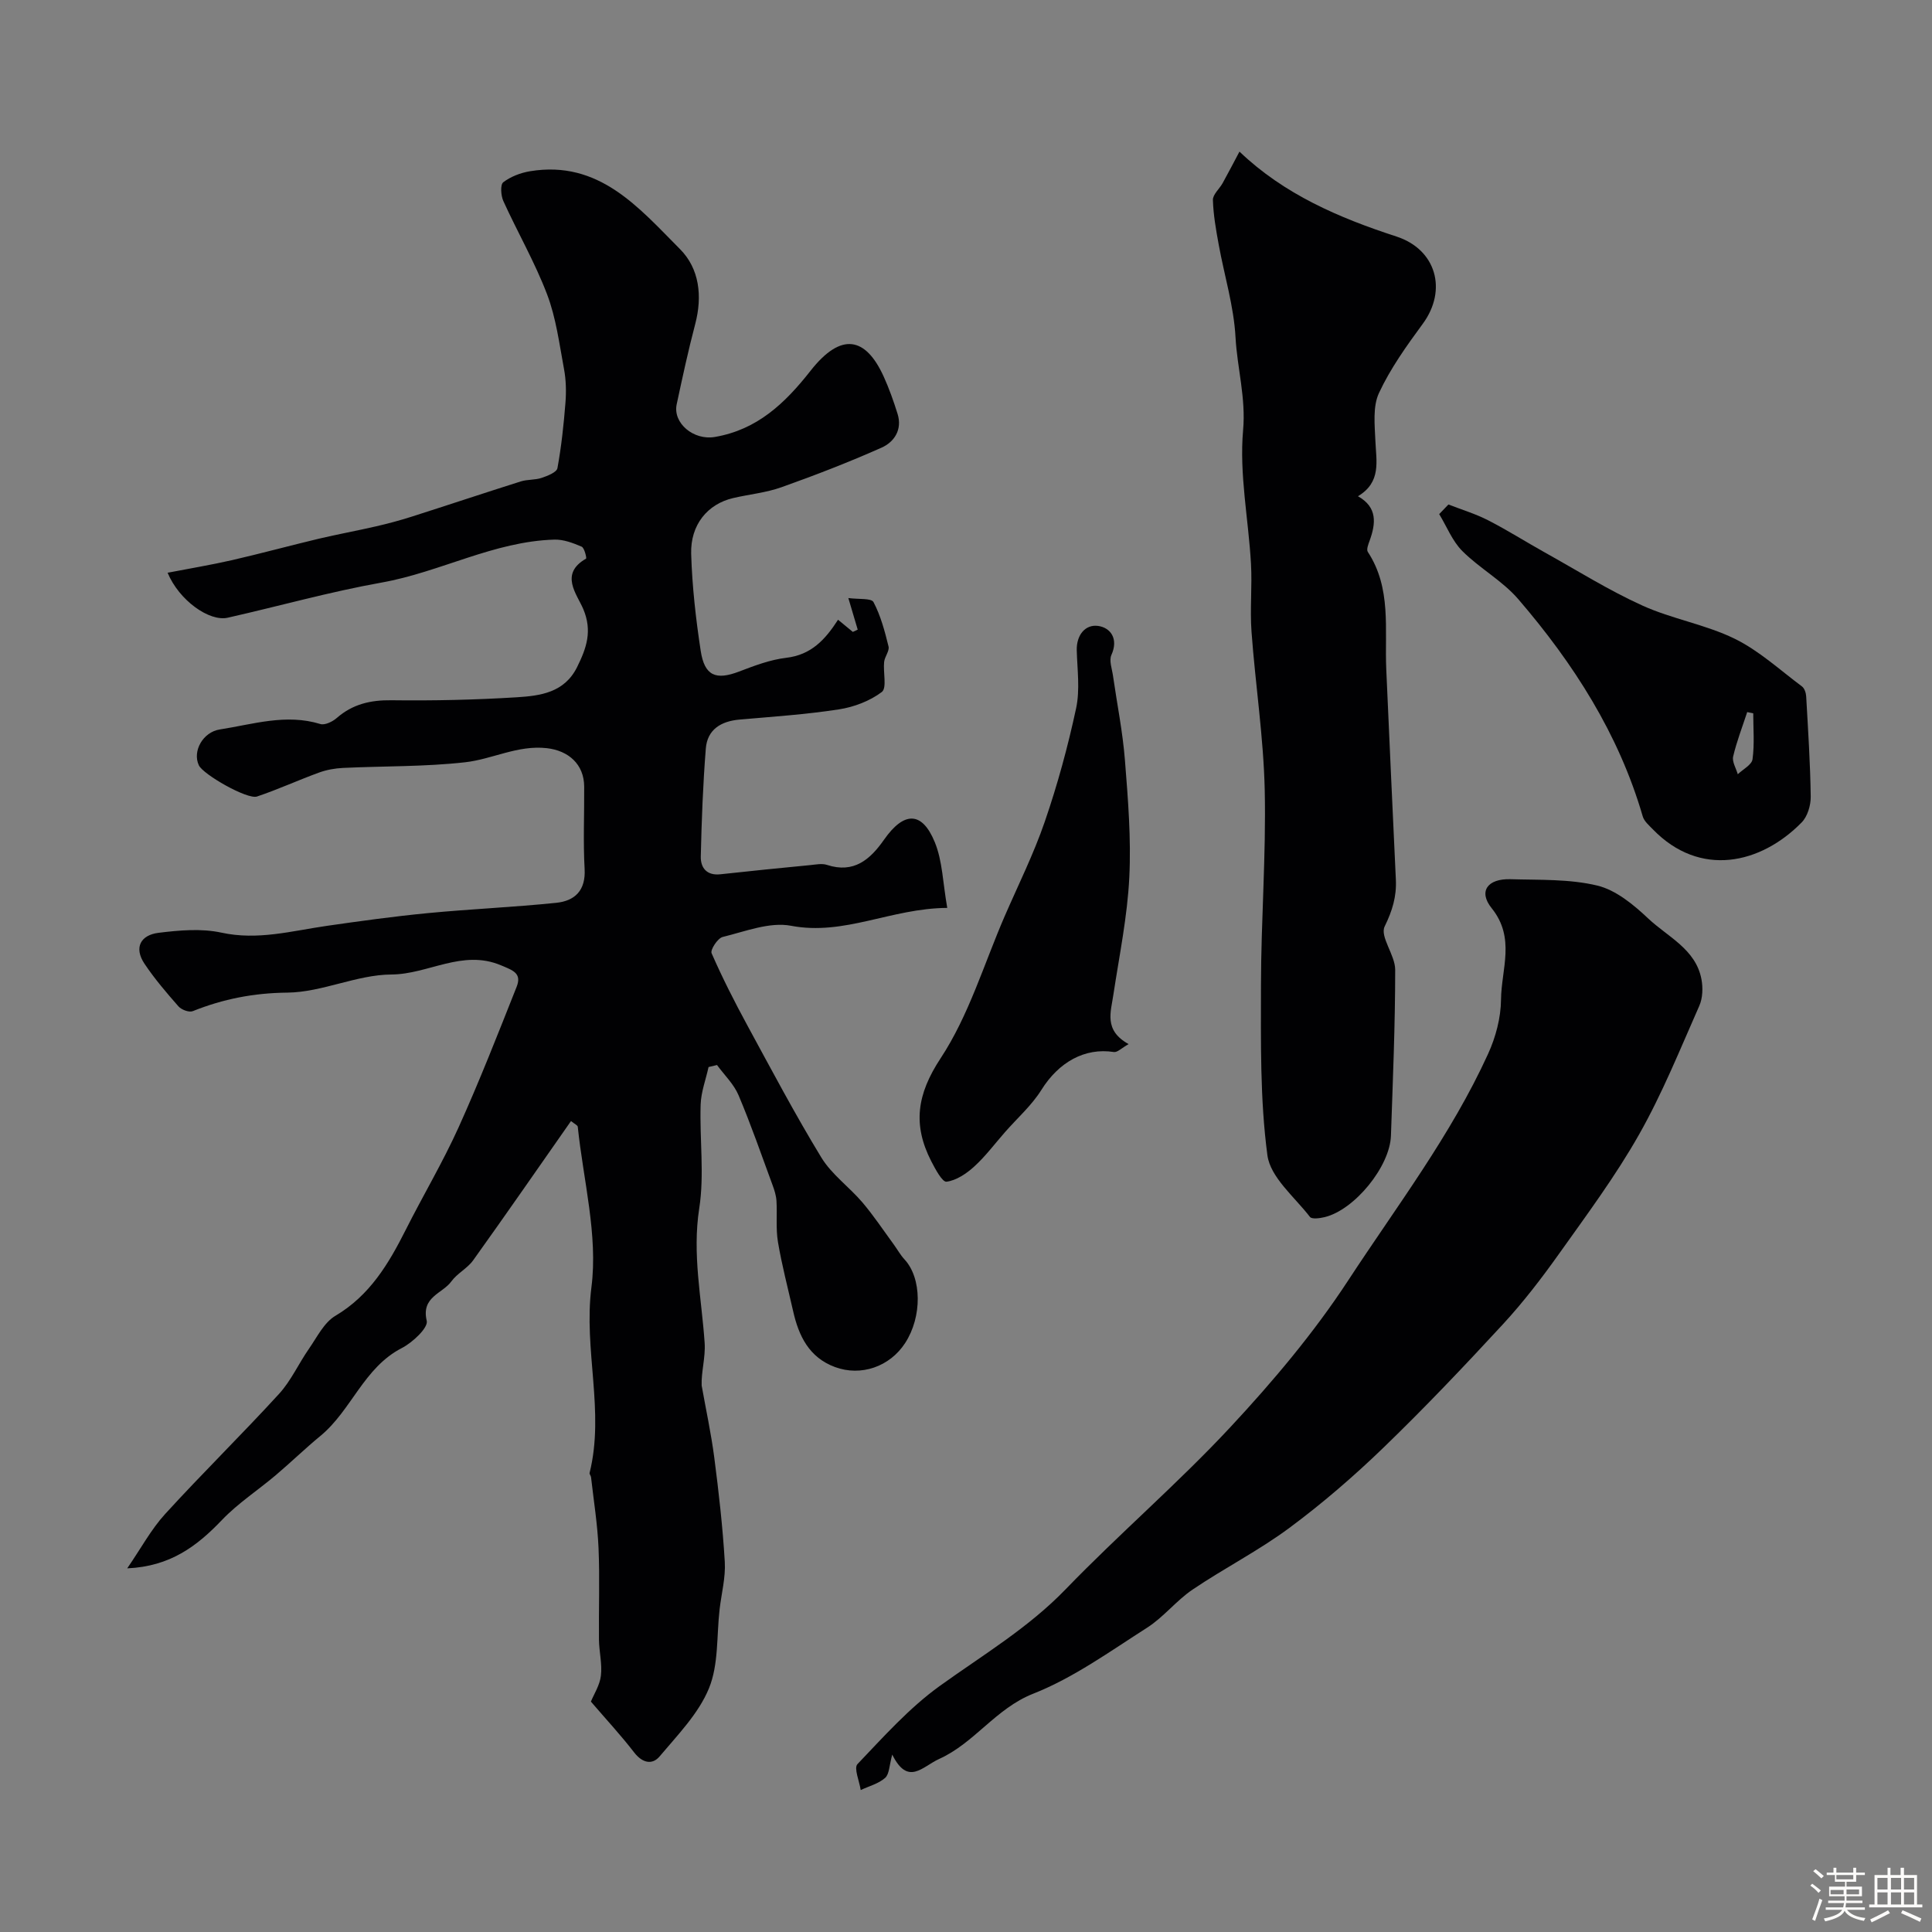
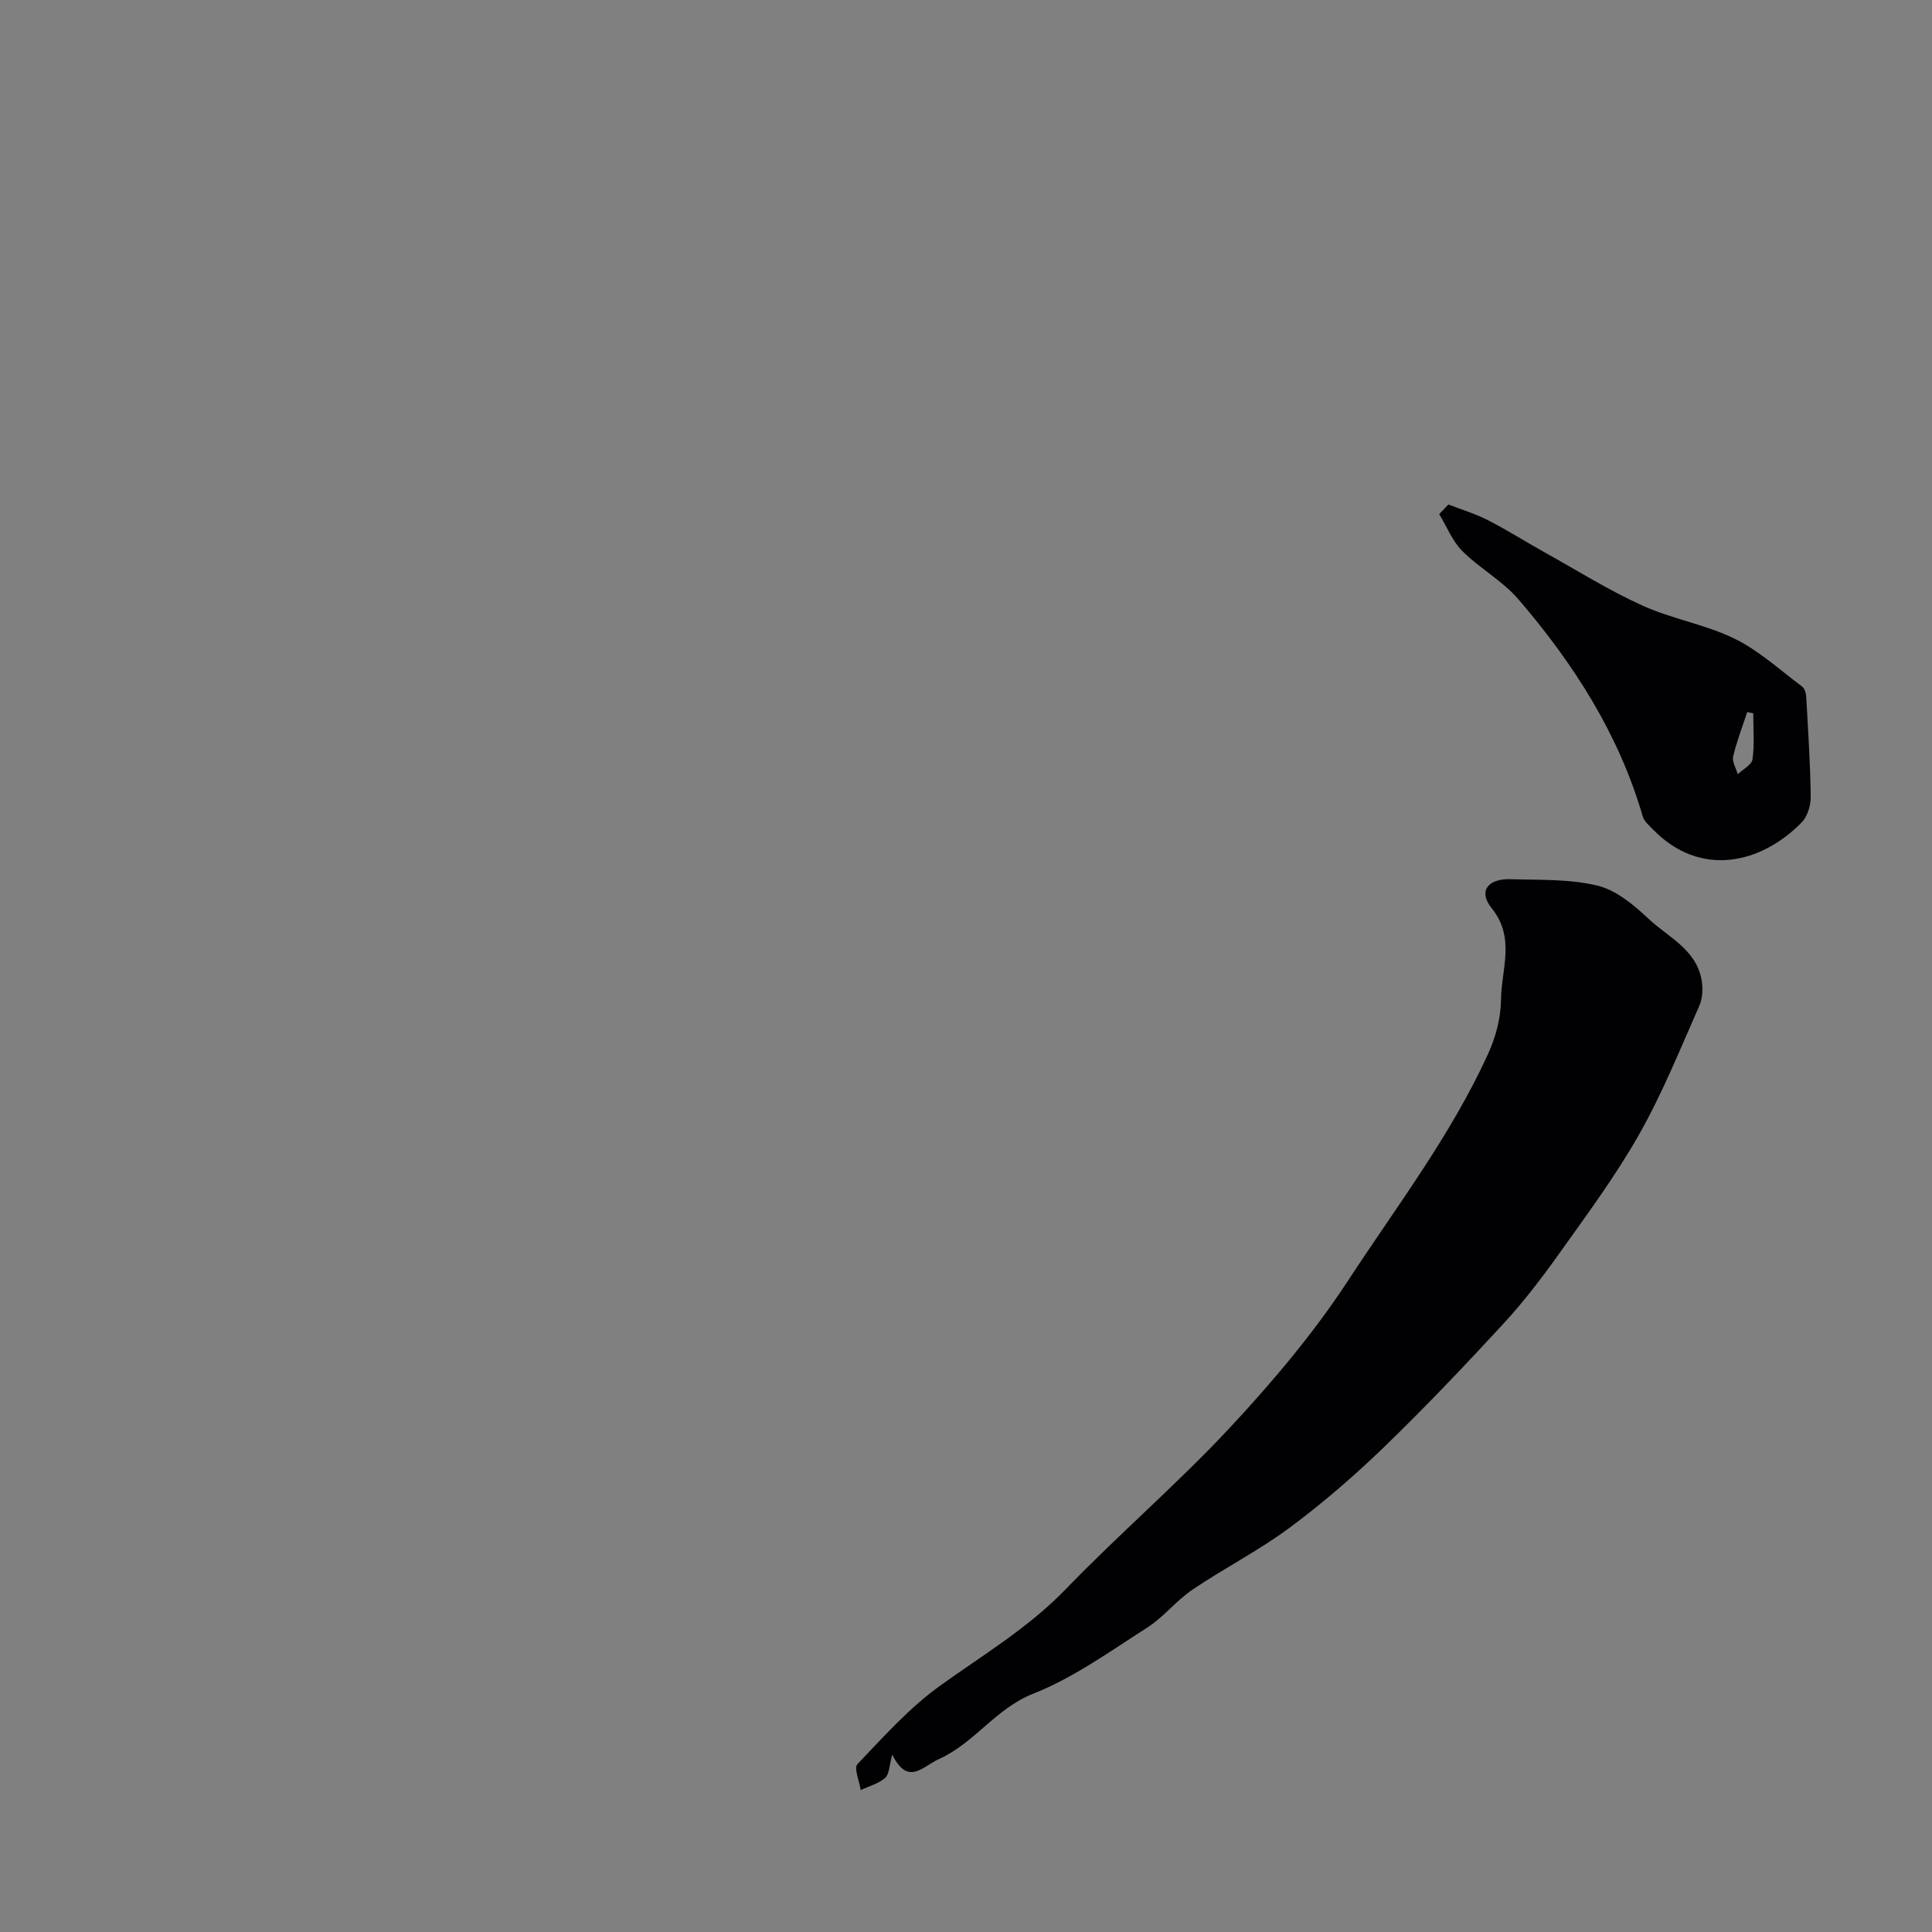
<svg xmlns="http://www.w3.org/2000/svg" enable-background="new 0 0 400 400" viewBox="0 0 400 400">
  <rect x="0" y="0" width="400" height="400" fill="#808080" stroke="none" />
-   <path d="m374.8 390.4.4-.4c.7.5 1.3 1 1.8 1.4l-.5.5c-.5-.6-1.1-1.1-1.7-1.5zm1 7.3-.6-.3c.5-1.4 1.1-2.8 1.5-4.3.2.1.4.2.6.3-.5 1.3-1 2.8-1.5 4.3zm-.4-10.3.5-.4c.4.3 1 .8 1.7 1.4l-.5.5c-.5-.5-1.1-1-1.7-1.5zm2.5.3h1.7v-1h.6v1h3.5v-1h.6v1h1.8v.5h-1.8v1.4h-2v1h3.2v2h-3.2v.9h3.3v.5h-3.4c0 .3-.1.6-.1.9h4v.5h-3.7c.7.9 1.9 1.5 3.8 1.7-.1.2-.2.4-.3.6-2.1-.4-3.5-1.1-4-2.1-.4 1-1.8 1.7-4 2.2-.1-.2-.2-.4-.3-.6 2.1-.4 3.4-1 3.8-1.8h-3.4v-.5h3.6c.1-.3.1-.6.2-.9h-3.3v-.5h3.4c0-.3 0-.6 0-.9h-3.2v-2h3.3v-1h-2.1v-1.4h-1.7v-.5zm1.1 3.5v1h2.7c0-.3 0-.4 0-.4 0-.1 0-.2 0-.2 0-.1 0-.2 0-.3h-2.7zm1.2-3v.9h3.5v-.9zm4.7 3h-2.6v.6.4h2.6z" fill="#fcfbfa" />
-   <path d="m393.6 386.7h.6v1.5h2.7v6.1h1.1v.6h-11v-.6h1.1v-6.1h2.7v-1.5h.6v1.5h2.1v-1.5zm-2.7 8.8.4.6c-1.2.6-2.5 1.3-3.8 1.9-.1-.2-.2-.4-.3-.6 1.2-.6 2.5-1.2 3.7-1.9zm-2.2-6.7v2.4h2.1v-2.4zm0 3v2.5h2.1v-2.5zm2.8-3v2.4h2.1v-2.4zm0 3v2.5h2.1v-2.5zm6 6.1c-1.4-.7-2.7-1.3-3.9-1.8l.3-.6c1.5.6 2.7 1.2 3.9 1.7zm-1.2-9.1h-2.1v2.4h2.1zm-2.1 3v2.5h2.1v-2.5z" fill="#fcfbfa" />
  <g fill="#010103">
-     <path d="m34.7 118.58c4.61-.89 9.01-1.62 13.35-2.61 6-1.38 11.94-3 17.93-4.43 3.93-.93 7.91-1.65 11.85-2.56 2.48-.57 4.95-1.23 7.37-2 7.55-2.41 15.07-4.92 22.63-7.31 1.38-.43 2.95-.27 4.31-.73 1.22-.41 3.11-1.15 3.27-2.01.82-4.47 1.3-9.01 1.66-13.54.18-2.32.13-4.72-.3-7-.97-5.2-1.64-10.57-3.51-15.47-2.52-6.62-6.11-12.83-9.05-19.3-.51-1.13-.66-3.4-.01-3.89 1.55-1.18 3.6-1.96 5.55-2.28 14.29-2.35 22.51 7.56 31.04 16.13 4.02 4.04 4.66 9.74 3.15 15.5-1.45 5.5-2.65 11.07-3.84 16.63-.83 3.89 3.5 7.51 7.89 6.76 8.75-1.49 14.5-6.93 19.82-13.7 6.35-8.09 11.41-6.99 15.13 1.15 1.14 2.51 2.07 5.13 2.89 7.76 1.02 3.26-.67 5.82-3.31 7-6.79 3.02-13.74 5.71-20.74 8.2-3.19 1.14-6.67 1.46-10 2.24-5.26 1.23-8.86 5.5-8.68 11.57.2 6.7.96 13.41 1.97 20.04.79 5.21 3.15 6.14 7.94 4.31 3.17-1.21 6.45-2.46 9.78-2.85 5.16-.61 8.05-3.74 10.72-7.88.97.8 2.02 1.66 3.06 2.52.34-.16.68-.31 1.01-.47-.54-1.82-1.08-3.64-1.94-6.54 2.14.29 4.77-.01 5.21.84 1.49 2.83 2.34 6.04 3.11 9.18.23.94-.8 2.11-.91 3.21-.23 2.13.61 5.39-.48 6.22-2.48 1.87-5.77 3.12-8.89 3.6-6.8 1.05-13.7 1.51-20.57 2.11-3.85.34-6.67 2.06-6.98 6.01-.59 7.43-.87 14.88-1.04 22.34-.05 2.35 1.24 3.99 4.06 3.68 6.19-.68 12.39-1.3 18.59-1.9 1.16-.11 2.43-.39 3.48-.04 5.57 1.82 8.94-1.12 11.81-5.22 4.12-5.89 7.87-5.93 10.51.52 1.6 3.89 1.66 8.42 2.58 13.6-11.68.08-21.26 5.81-32.35 3.7-4.43-.84-9.48 1.18-14.15 2.32-1.03.25-2.6 2.66-2.29 3.37 2.23 5.1 4.76 10.07 7.42 14.97 4.99 9.18 9.88 18.43 15.31 27.34 2.14 3.5 5.76 6.07 8.48 9.26 2.33 2.74 4.34 5.77 6.47 8.68.76 1.04 1.39 2.2 2.26 3.14 3.58 3.85 3.68 11.85.13 17.31-3.17 4.89-9.13 6.97-14.53 4.97-5.35-1.98-7.5-6.42-8.66-11.57-1.08-4.76-2.33-9.49-3.14-14.3-.47-2.78-.14-5.7-.31-8.54-.07-1.1-.42-2.21-.81-3.26-2.29-6.22-4.46-12.5-7.04-18.6-.97-2.3-2.94-4.18-4.46-6.26-.58.14-1.17.28-1.75.42-.57 2.6-1.56 5.18-1.64 7.79-.23 7.16.8 14.47-.29 21.46-1.48 9.51.49 18.59 1.12 27.87.2 2.97-.73 6.03-.62 8.81.88 4.97 1.96 9.91 2.61 14.9.93 7.18 1.75 14.39 2.18 21.62.19 3.23-.69 6.53-1.07 9.79-.64 5.5-.18 11.46-2.21 16.39-2.14 5.23-6.47 9.64-10.21 14.09-1.54 1.84-3.6 1.36-5.28-.82-2.71-3.52-5.74-6.78-8.95-10.52.62-1.53 1.84-3.39 2.07-5.36.29-2.43-.37-4.96-.4-7.45-.07-6.33.18-12.67-.09-18.99-.21-4.9-1-9.77-1.55-14.65-.03-.31-.36-.64-.3-.9 3.16-12.73-1.28-25.46.38-38.45 1.38-10.78-1.68-22.12-2.83-33.21-.03-.33-.68-.59-1.4-1.19-6.79 9.7-13.45 19.33-20.27 28.85-1.2 1.67-3.3 2.69-4.5 4.35-1.82 2.53-6.29 3.16-5.1 8.16.34 1.43-2.93 4.49-5.14 5.63-7.91 4.06-10.44 12.9-16.87 18.2-3.17 2.61-6.12 5.48-9.26 8.14-3.68 3.11-7.8 5.79-11.11 9.25-5.14 5.38-10.66 9.63-19.63 10.03 2.83-4.11 4.93-8.05 7.84-11.24 7.7-8.44 15.87-16.44 23.58-24.87 2.5-2.73 4.07-6.29 6.21-9.36 1.67-2.4 3.12-5.42 5.46-6.81 7.13-4.22 11.02-10.76 14.56-17.78 3.58-7.11 7.67-13.98 10.95-21.23 4.32-9.56 8.15-19.35 12.02-29.1 1.12-2.82-.74-3.41-3.23-4.46-8-3.38-15.05 1.86-22.7 1.9-7.17.04-14.32 3.67-21.5 3.75-6.99.07-13.31 1.31-19.63 3.84-.76.3-2.33-.29-2.95-.99-2.48-2.82-4.94-5.7-7.03-8.82-2.26-3.38-.77-5.96 2.9-6.41 4.29-.53 8.85-.94 13-.04 7.55 1.65 14.6-.36 21.84-1.4 6.96-1 13.94-1.97 20.94-2.64 8.84-.85 17.72-1.22 26.55-2.13 3.82-.39 6.14-2.51 5.89-7-.32-5.67-.05-11.38-.09-17.07-.03-4.64-3.27-7.44-7.73-7.95-6.04-.68-11.28 2.29-16.93 2.92-8.36.94-16.84.77-25.26 1.17-1.68.08-3.42.39-5 .97-4.3 1.57-8.48 3.49-12.82 4.95-2 .67-11.15-4.56-12.04-6.46-1.38-2.94.86-6.88 4.32-7.42 6.89-1.07 13.71-3.32 20.83-1.13.93.29 2.52-.48 3.39-1.24 3.3-2.88 7-3.74 11.36-3.68 8.66.11 17.34-.08 25.98-.62 4.83-.31 9.81-.95 12.44-6.26 1.93-3.91 3.19-7.44 1.27-12-1.31-3.1-4.98-7.27.58-10.44.15-.09-.33-2.23-.92-2.48-1.77-.76-3.75-1.51-5.63-1.46-12.54.36-23.61 6.72-35.77 8.89-10.71 1.91-21.24 4.88-31.87 7.28-3.79.86-10.05-3.55-12.45-9.31z" />
    <path d="m184.73 363.27c-.62 2.22-.59 4.03-1.47 4.82-1.36 1.21-3.34 1.71-5.06 2.52-.27-1.84-1.46-4.54-.67-5.37 5.41-5.67 10.74-11.65 17.05-16.19 8.91-6.41 18.31-11.99 26.07-20.03 11.07-11.46 23.23-21.89 34.08-33.54 8.84-9.49 17.32-19.56 24.41-30.4 10.05-15.36 21.28-30.06 28.95-46.88 1.58-3.46 2.65-7.48 2.68-11.26.06-6.27 3.04-12.73-1.93-18.9-2.83-3.51-.84-6.15 3.89-6.01 6.02.18 12.21-.07 17.98 1.32 3.85.93 7.5 3.95 10.52 6.8 4.05 3.83 9.86 6.34 11.04 12.6.33 1.76.26 3.9-.45 5.5-3.97 8.97-7.65 18.14-12.47 26.64-4.88 8.62-10.84 16.64-16.6 24.74-3.6 5.06-7.41 10.02-11.62 14.58-8.03 8.7-16.2 17.3-24.71 25.52-6.13 5.92-12.64 11.54-19.49 16.62-6.34 4.7-13.46 8.32-20.01 12.75-3.38 2.28-6 5.71-9.43 7.9-7.67 4.89-15.21 10.36-23.57 13.66-7.8 3.08-12.16 10.22-19.5 13.52-3.47 1.59-6.43 5.65-9.69-.91z" />
-     <path d="m281.15 102.74c4.07 2.29 3.71 5.63 2.41 9.22-.27.74-.69 1.82-.37 2.3 4.95 7.55 3.46 16.06 3.82 24.3.63 14.53 1.32 29.06 1.99 43.6.16 3.46-.73 6.4-2.32 9.65-1.03 2.11 2.18 5.92 2.18 8.97 0 11.45-.49 22.91-.88 34.36-.22 6.4-7.54 15.35-13.71 16.85-.99.24-2.66.47-3.05-.03-3.2-4.15-8.21-8.2-8.82-12.79-1.54-11.6-1.34-23.48-1.33-35.24.02-13.43 1.07-26.87.78-40.29-.24-10.97-1.94-21.91-2.74-32.88-.34-4.67.16-9.4-.11-14.08-.52-9.22-2.44-18.53-1.63-27.6.6-6.73-1.22-12.86-1.57-19.27-.35-6.43-2.32-12.77-3.48-19.17-.56-3.06-1.11-6.15-1.2-9.24-.03-1.14 1.35-2.29 2.01-3.48 1.18-2.12 2.29-4.28 3.49-6.53 9.25 8.85 20.61 13.71 32.5 17.58 8.21 2.67 10.6 11.06 5.45 18.07-3.35 4.56-6.7 9.24-9.07 14.33-1.31 2.82-.88 6.59-.74 9.92.18 4.22 1.26 8.53-3.61 11.45z" />
-     <path d="m233.67 216.17c-1.45.81-2.33 1.75-3.05 1.64-6.04-.95-11.43 2.11-15.01 7.84-2.01 3.22-4.99 5.84-7.53 8.74-2.11 2.4-4.03 4.99-6.38 7.13-1.6 1.46-3.71 2.88-5.73 3.14-.88.11-2.34-2.64-3.18-4.27-3.82-7.48-3-13.77 1.95-21.28 5.84-8.86 8.97-19.5 13.25-29.38 2.84-6.54 6.04-12.95 8.34-19.67 2.63-7.65 4.77-15.51 6.47-23.43.82-3.83.24-7.98.13-11.99-.08-3.18 1.78-5.41 4.42-5.05 2.58.36 4.26 2.67 2.76 6-.53 1.17.13 2.9.33 4.36.83 5.79 2 11.55 2.46 17.37.64 8.1 1.31 16.26.91 24.34-.4 8.09-2.06 16.13-3.28 24.17-.52 3.67-2.07 7.46 3.14 10.34z" />
    <path d="m299.88 104.45c2.75 1.07 5.61 1.93 8.22 3.27 3.99 2.04 7.79 4.46 11.72 6.65 6.7 3.73 13.23 7.83 20.19 10.99 6.15 2.79 13.06 3.92 19.11 6.87 5.06 2.47 9.38 6.48 13.96 9.89.52.39.83 1.34.87 2.05.39 6.92.85 13.85.94 20.78.02 1.8-.67 4.11-1.89 5.34-8.46 8.61-21.03 11.49-30.8 1.41-.79-.82-1.8-1.67-2.09-2.68-4.96-17.07-14.33-31.66-25.75-44.95-3.28-3.82-8-6.38-11.6-9.98-2.07-2.07-3.22-5.07-4.79-7.65.64-.67 1.28-1.33 1.91-1.99zm63.11 43.24c-.42-.09-.83-.17-1.25-.26-1 3.06-2.18 6.08-2.91 9.2-.25 1.09.61 2.44.96 3.67 1.07-1.03 2.89-1.95 3.05-3.1.43-3.12.15-6.33.15-9.51z" />
  </g>
</svg>